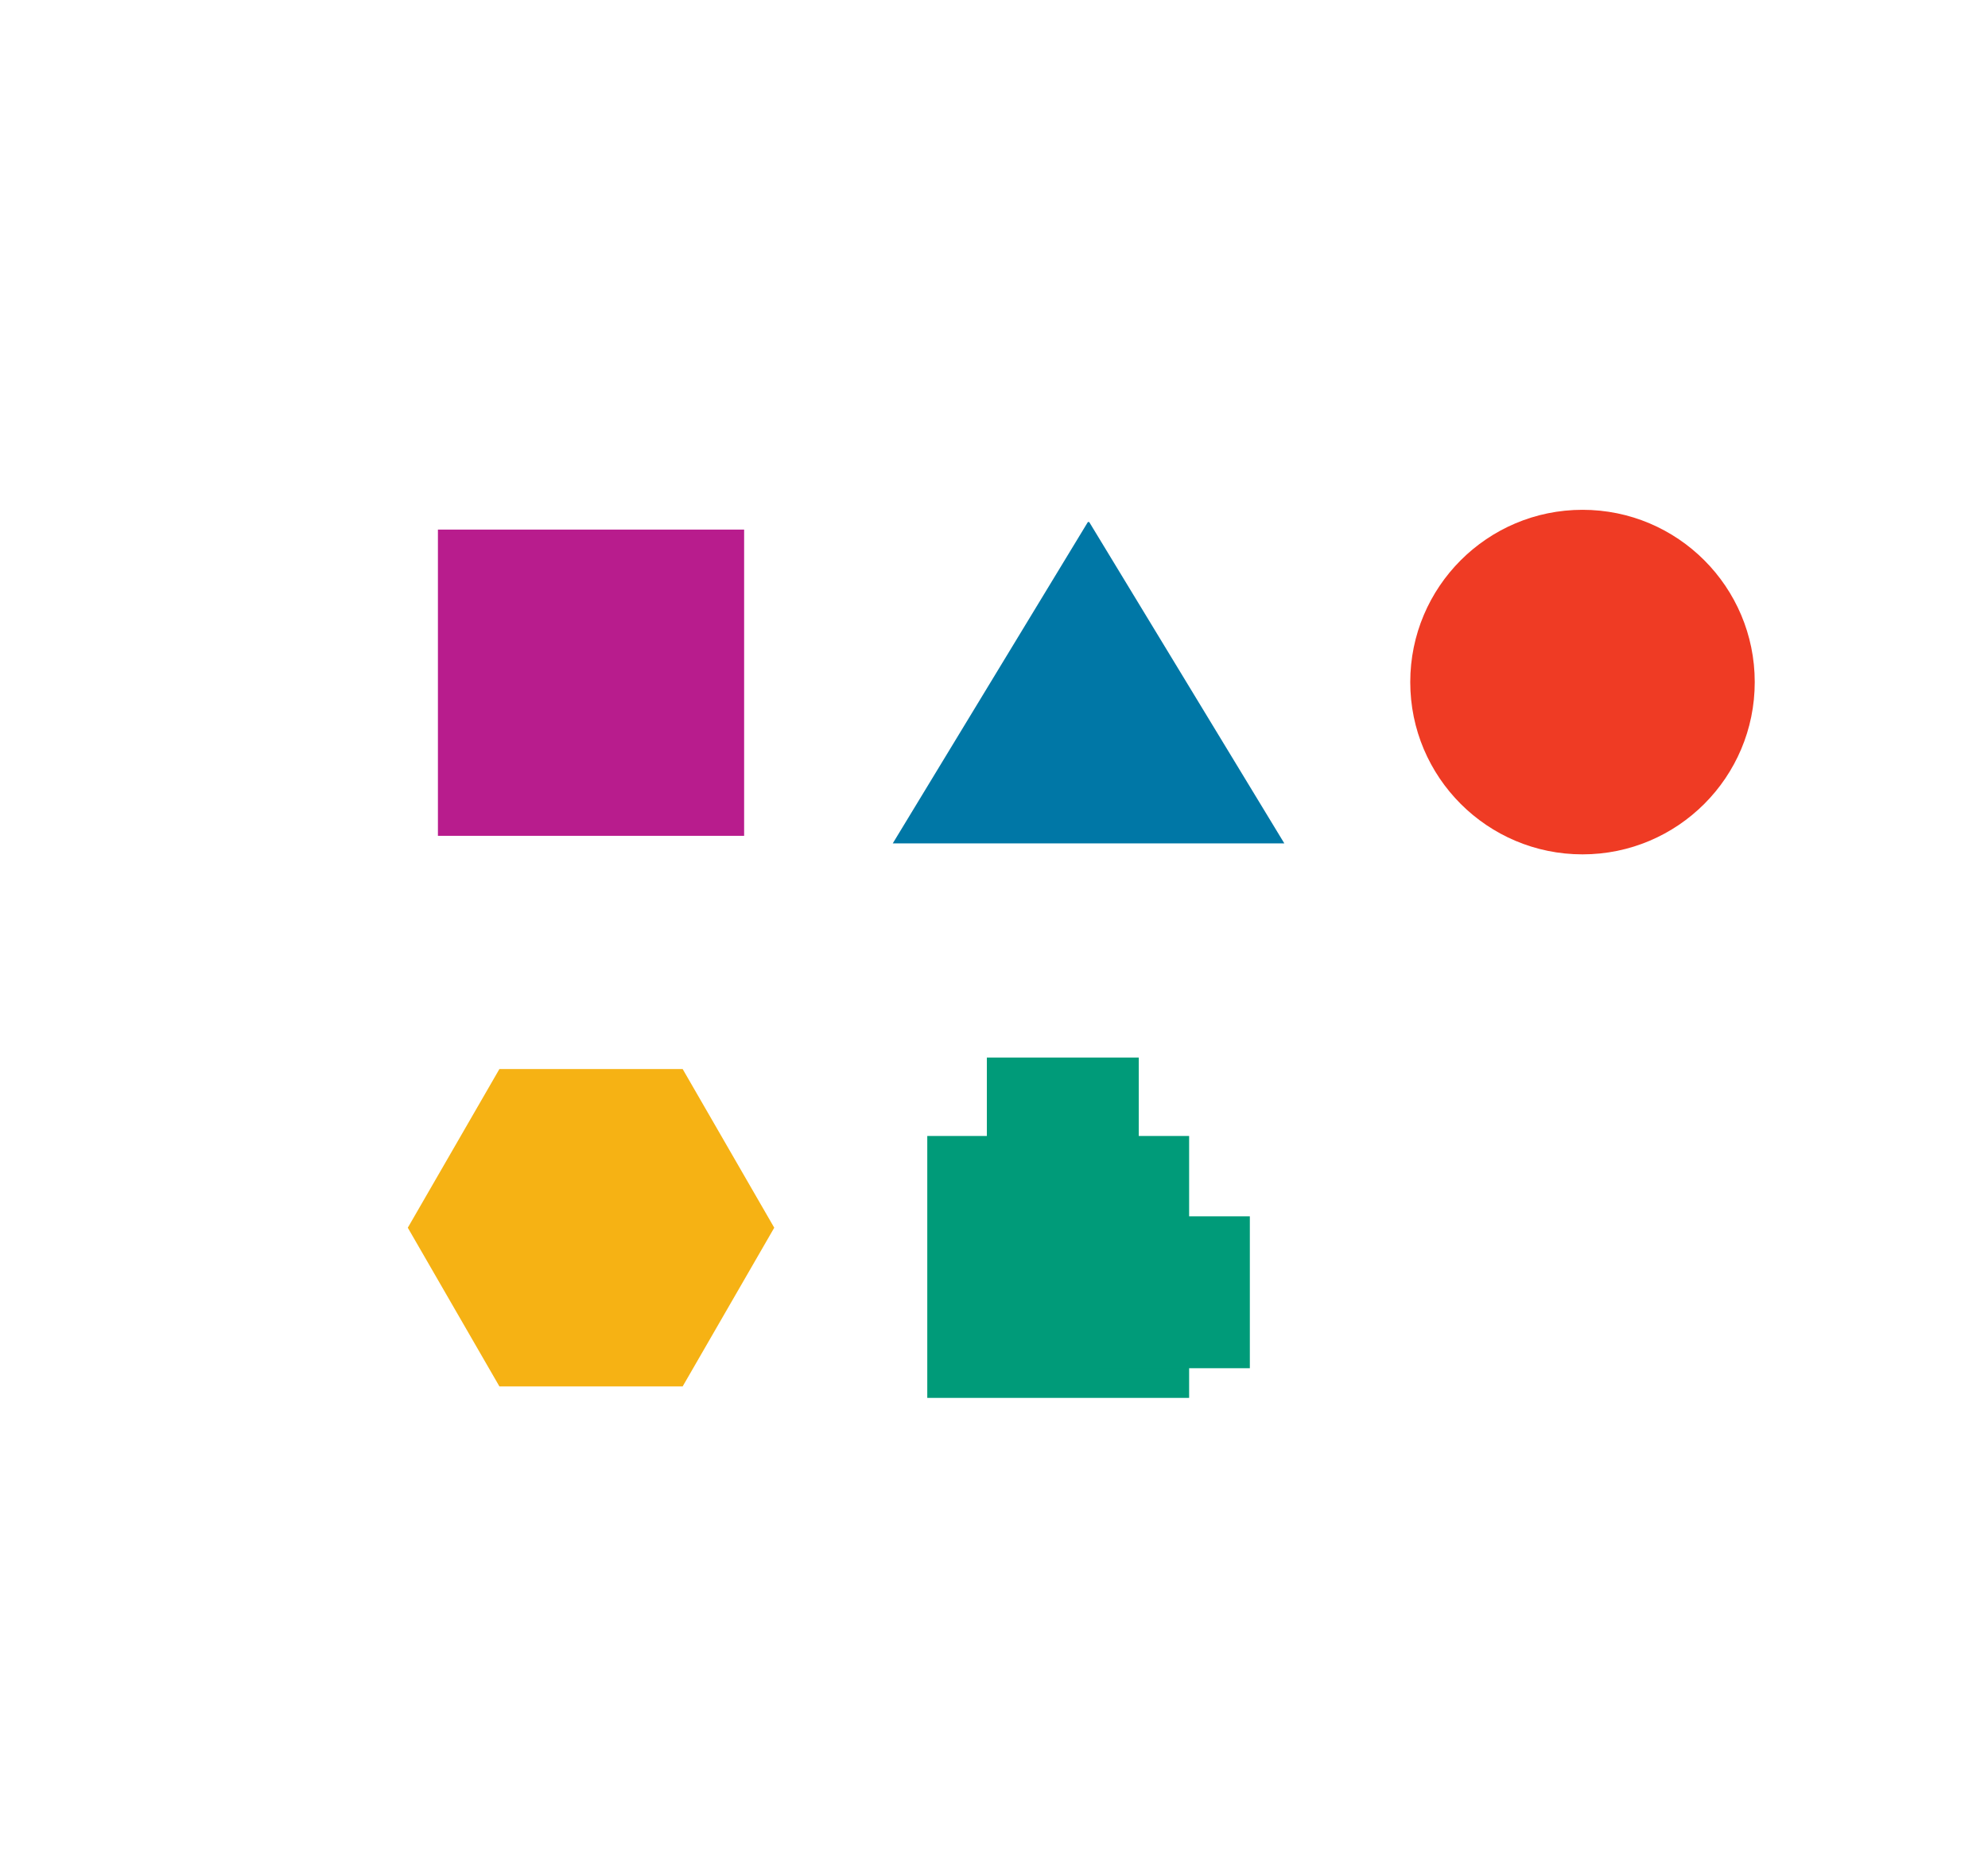
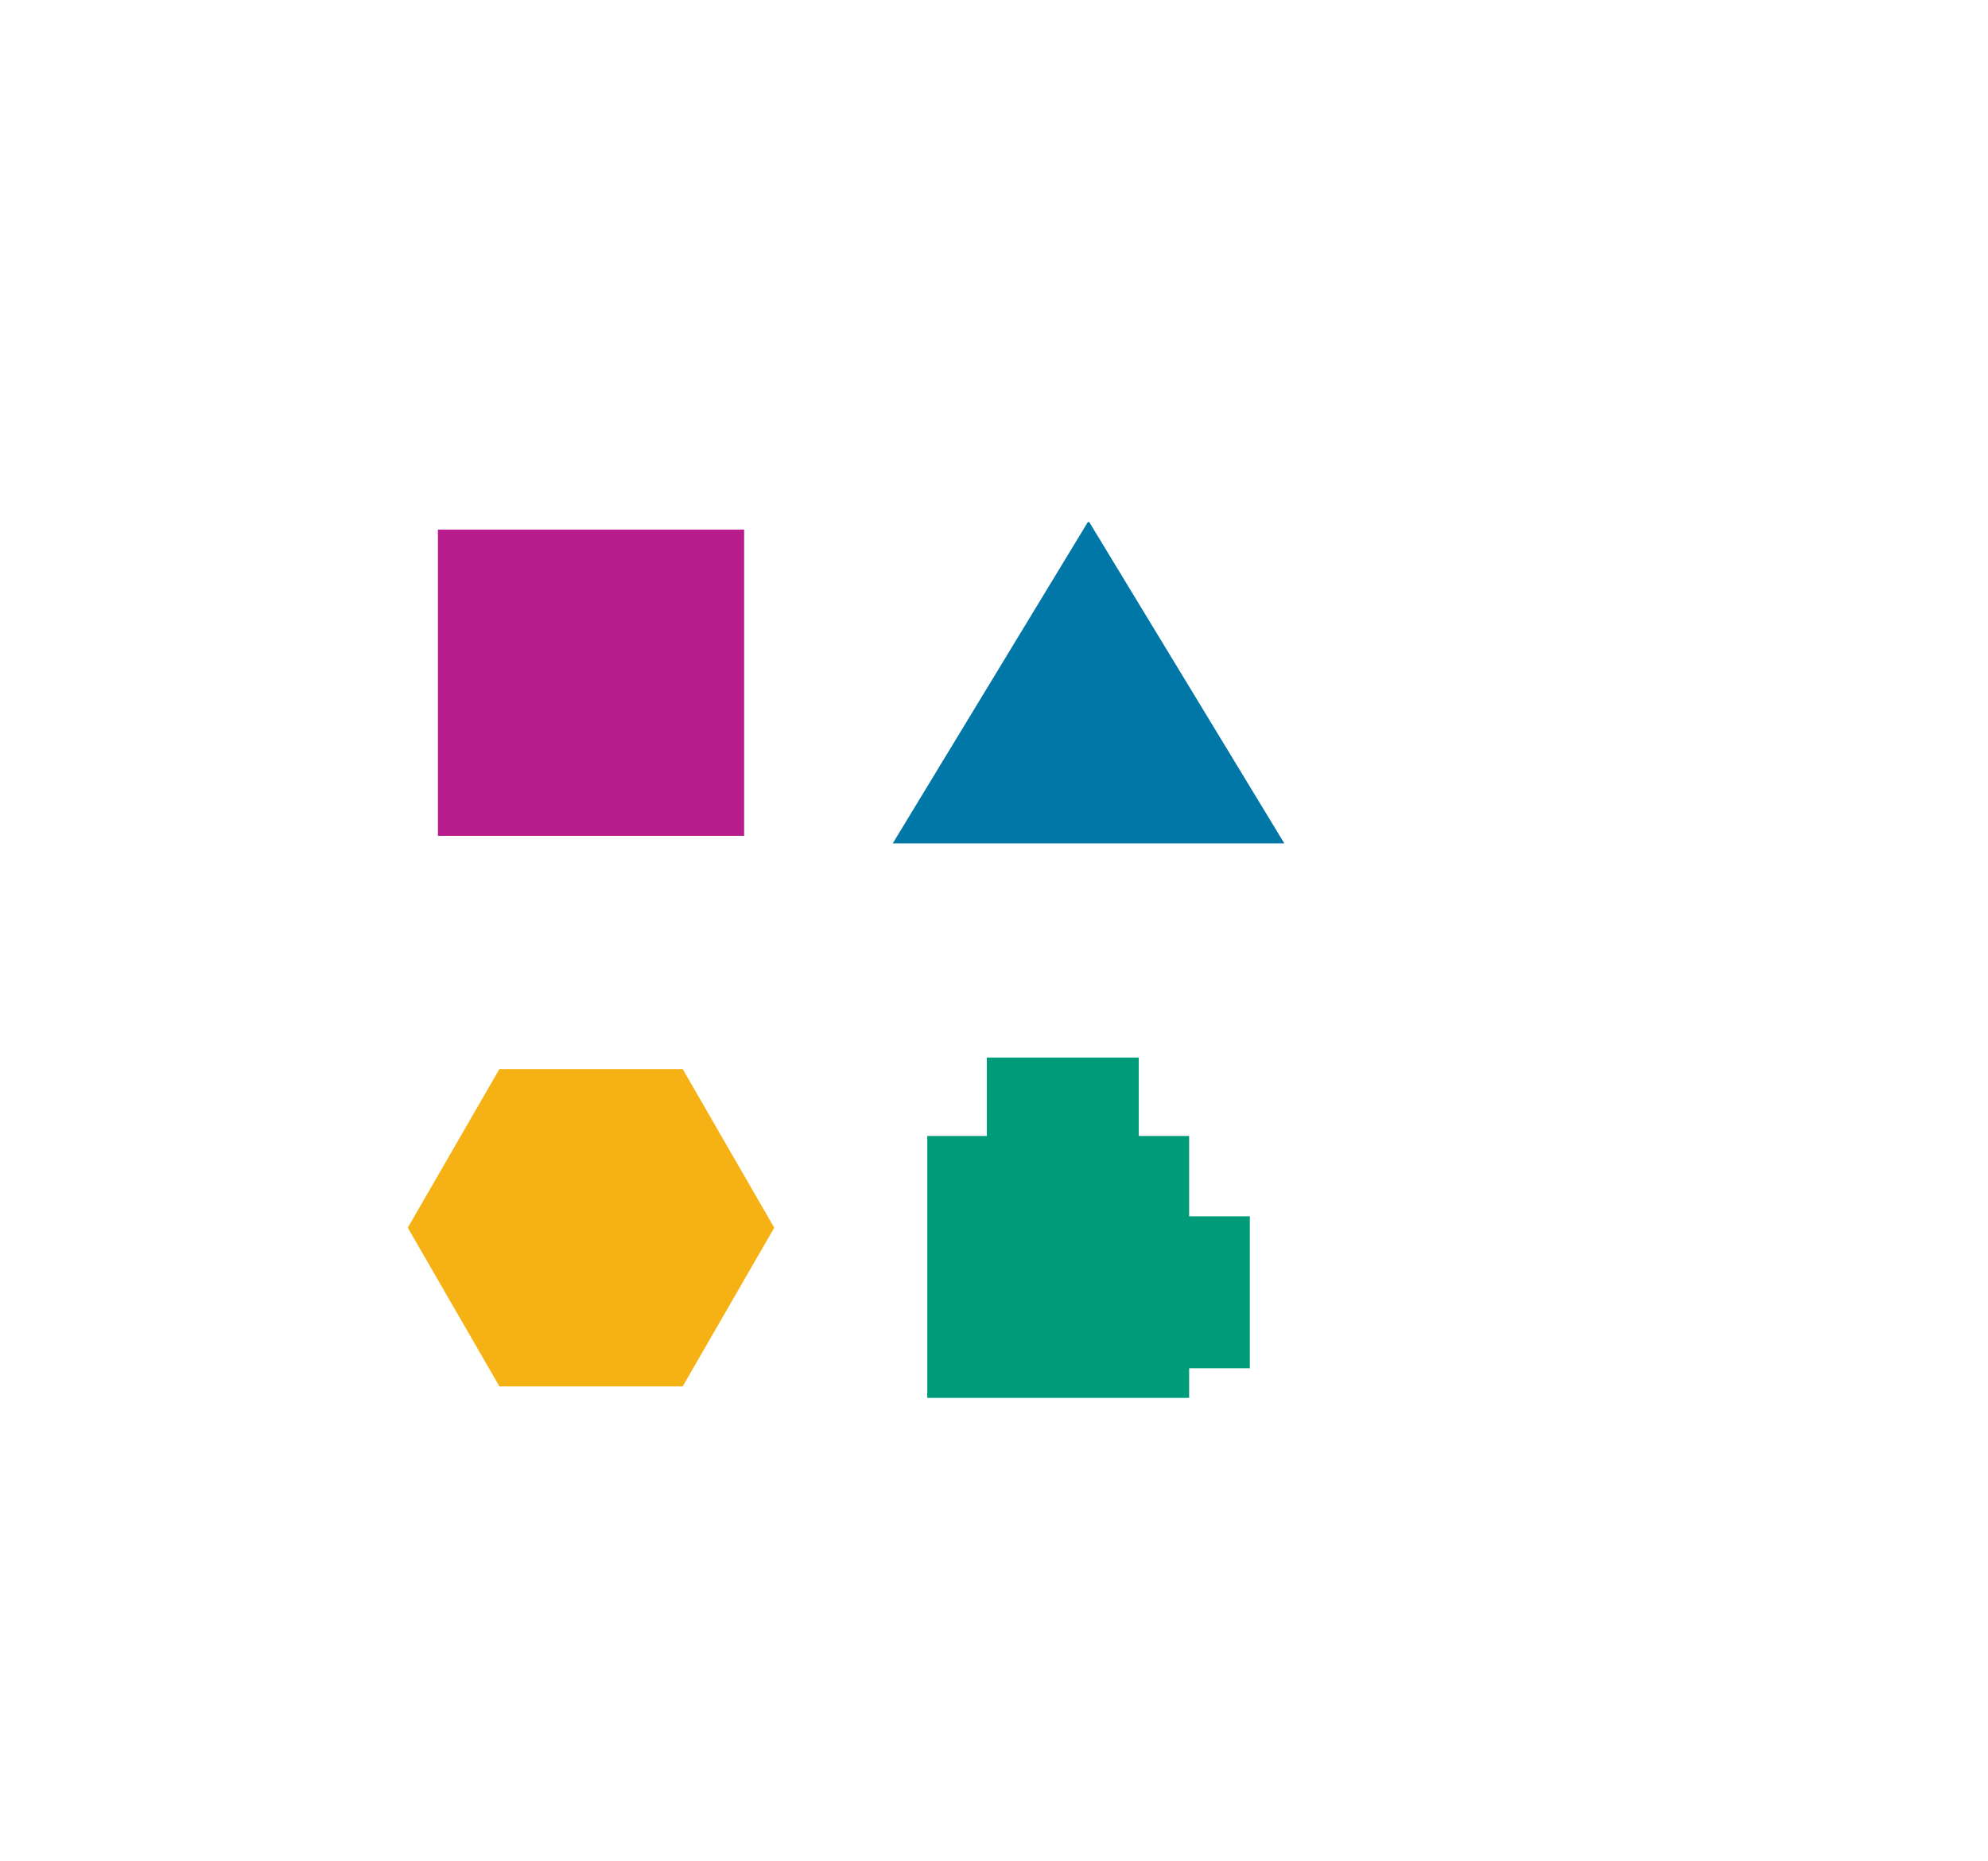
<svg xmlns="http://www.w3.org/2000/svg" version="1.1" id="Layer_1" x="0px" y="0px" width="78px" height="73px" viewBox="0 0 78 73" enable-background="new 0 0 78 73" xml:space="preserve">
  <polyline fill="#B81C8D" points="29.196,32.79 17.182,32.79 17.182,20.776 29.196,20.776 29.196,32.79 " />
  <polyline fill="#0077A6" points="50.391,33.086 35.028,33.086 42.683,20.48 42.736,20.48 50.391,33.086 " />
-   <path fill="#EF3B24" d="M62.09,33.517c-3.732,0-6.758-3.026-6.758-6.758c0-3.733,3.026-6.759,6.758-6.759  c3.733,0,6.758,3.026,6.758,6.759C68.848,30.491,65.823,33.517,62.09,33.517" />
  <polyline fill="#F6B214" points="26.784,54.39 19.595,54.39 16,48.164 19.595,41.938 26.784,41.938 30.378,48.164 26.784,54.39 " />
  <polygon fill="#009B79" points="38.72,41.488 38.72,47.448 44.68,47.448 44.68,41.488 " />
  <polygon fill="#009B79" points="36.382,44.565 36.382,54.84 46.656,54.84 46.656,44.565 " />
  <polygon fill="#009B79" points="43.078,47.717 43.078,53.676 49.038,53.676 49.038,47.717 " />
</svg>